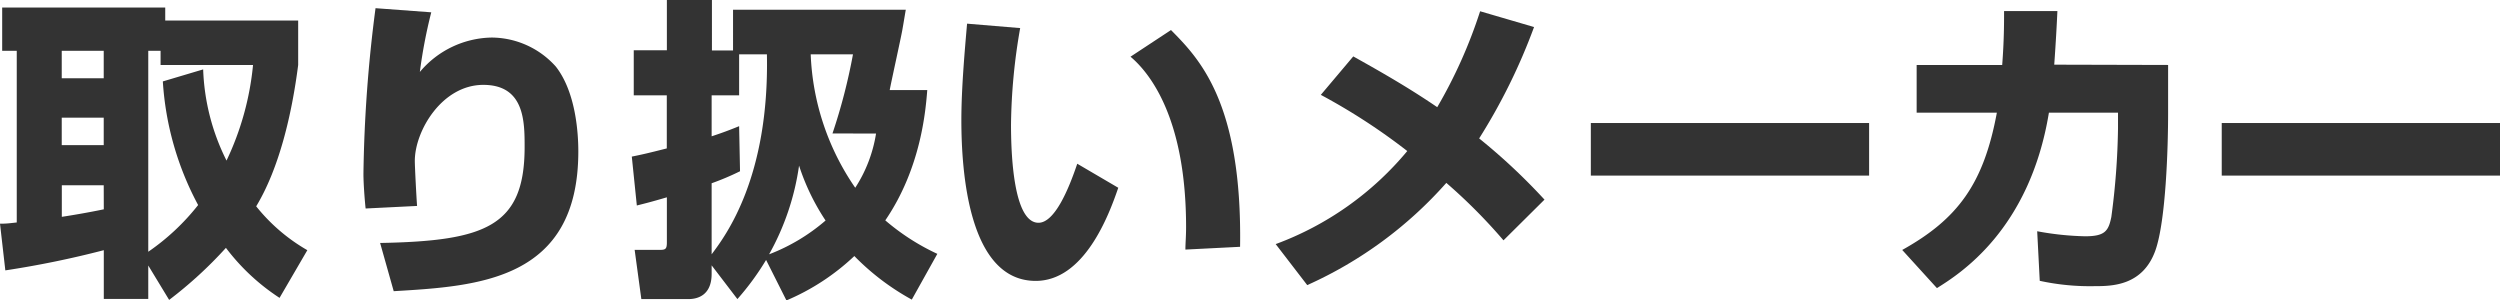
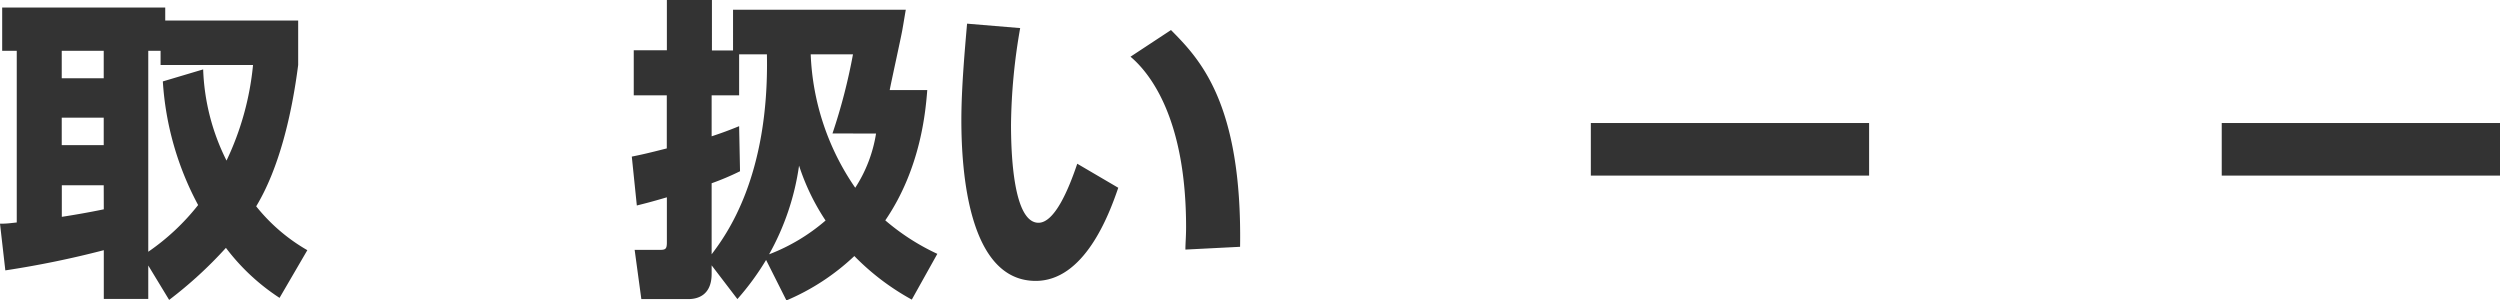
<svg xmlns="http://www.w3.org/2000/svg" viewBox="0 0 332.86 39.95">
  <path d="M37.22,39.66A28.23,28.23,0,0,1,30.08,33a55.23,55.23,0,0,1-7.56,6.93l-2.78-4.58v4.45H13.82V33.31A128.17,128.17,0,0,1,.71,36L0,29.78c.67,0,.84,0,2.23-.16V6.76H.29V1H22V2.73H39.7V8.65c-.84,6.56-2.52,13.74-5.59,18.82a24,24,0,0,0,6.81,5.84Zm-29-32.9v3.66h5.59V6.76Zm0,8.91v3.65h5.59V15.67Zm5.59,9H8.23v4.2c1.39-.21,3.62-.59,5.59-1ZM27.05,9.24a29.2,29.2,0,0,0,3.11,12.14A37.92,37.92,0,0,0,33.69,8.65H21.38V6.76H19.74V33.52a30.26,30.26,0,0,0,6.64-6.22,40,40,0,0,1-4.7-16.46Z" style="fill:#333" />
-   <path d="M57.42,1.64A66.78,66.78,0,0,0,55.9,9.58,12.75,12.75,0,0,1,65.44,5,11.53,11.53,0,0,1,74,8.86C76.74,12.35,77,18,77,20.16,77,37.34,63.68,38.1,52.42,38.77l-1.81-6.42c14-.26,19.24-2.19,19.24-12.77,0-3.37,0-8.28-5.5-8.28s-9.12,6.13-9.12,10.12c0,.8.21,4.79.3,6l-6.85.34c-.13-1.18-.29-3.36-.29-4.62A185.91,185.91,0,0,1,50,1.09Z" style="fill:#333" />
  <path d="M94.75,35.33v1.13c0,2.9-1.93,3.36-3.06,3.36h-6.3l-.89-6.55h3.36c.76,0,.93-.13.93-1v-6c-2.14.63-3,.84-4,1.09l-.67-6.51c1.26-.25,2.18-.46,4.66-1.09V12.69H84.38v-6h4.41V0h6V6.72h2.81V1.3h23c-.13.72-.25,1.51-.46,2.69s-1.47,6.85-1.68,8h5c-.21,2.61-.8,10.34-5.59,17.35a30.05,30.05,0,0,0,6.93,4.46l-3.4,6.09a32.59,32.59,0,0,1-7.65-5.8A30.32,30.32,0,0,1,104.71,40L102,34.61a35.14,35.14,0,0,1-3.82,5.21Zm0-1.47c1.89-2.52,7.69-10.25,7.36-26.63h-3.7v5.46H94.75v5.46c1.39-.46,2.31-.8,3.66-1.35l.12,6a35.29,35.29,0,0,1-3.78,1.6Zm7.65,0a25.35,25.35,0,0,0,7.52-4.5,29.67,29.67,0,0,1-3.53-7.31A33.85,33.85,0,0,1,102.4,33.86Zm8.44-16.09a76.35,76.35,0,0,0,2.73-10.54h-5.63A33.53,33.53,0,0,0,113.87,25a18.57,18.57,0,0,0,2.77-7.22Z" style="fill:#333" />
  <path d="M135.83,3.74a78.29,78.29,0,0,0-1.22,12.85c0,3.83.3,13.07,3.66,13.07,2.14,0,4-4.41,5.16-7.86L148.89,25c-1.26,3.7-4.53,12.4-11,12.4C129,37.39,128,23,128,16c0-4.32.47-9.49.76-12.85Zm22,29.49c0-.84.09-1.72.09-3,0-14.32-4.71-20.41-7.4-22.68L155.91,4c3.78,3.82,9.49,9.66,9.2,28.86Z" style="fill:#333" />
-   <path d="M200.18,32a72.2,72.2,0,0,0-7.61-7.65,54.44,54.44,0,0,1-18.52,13.61l-4.2-5.46a41.42,41.42,0,0,0,17.52-12.39,81.3,81.3,0,0,0-11.51-7.48l4.32-5.12c3.07,1.72,7.06,3.95,11.18,6.76a64.69,64.69,0,0,0,5.71-12.77l7.18,2.1a78.28,78.28,0,0,1-7.31,14.83,80,80,0,0,1,8.7,8.15Z" style="fill:#333" />
  <path d="M248.86,16.38v7H211.81v-7Z" style="fill:#333" />
-   <path d="M288.67,8.65v6.43c0,4.54-.29,14.24-1.68,18.23-1.68,4.75-5.79,4.79-8.11,4.79a31.47,31.47,0,0,1-7.3-.71l-.34-6.6a38.8,38.8,0,0,0,6.38.67c2.65,0,3.11-.71,3.49-2.56A97.16,97.16,0,0,0,282,17.1V15h-9.2c-2.56,15.63-11.89,21.47-14.91,23.36l-4.62-5.08c7.39-4.12,10.84-8.78,12.6-18.28H255.19V8.65h11.39c.25-3.27.25-5.5.25-7.18l7.1,0c-.09,2-.21,4.16-.42,7.14Z" style="fill:#333" />
  <path d="M332.86,16.38v7H295.81v-7Z" style="fill:#333" />
</svg>